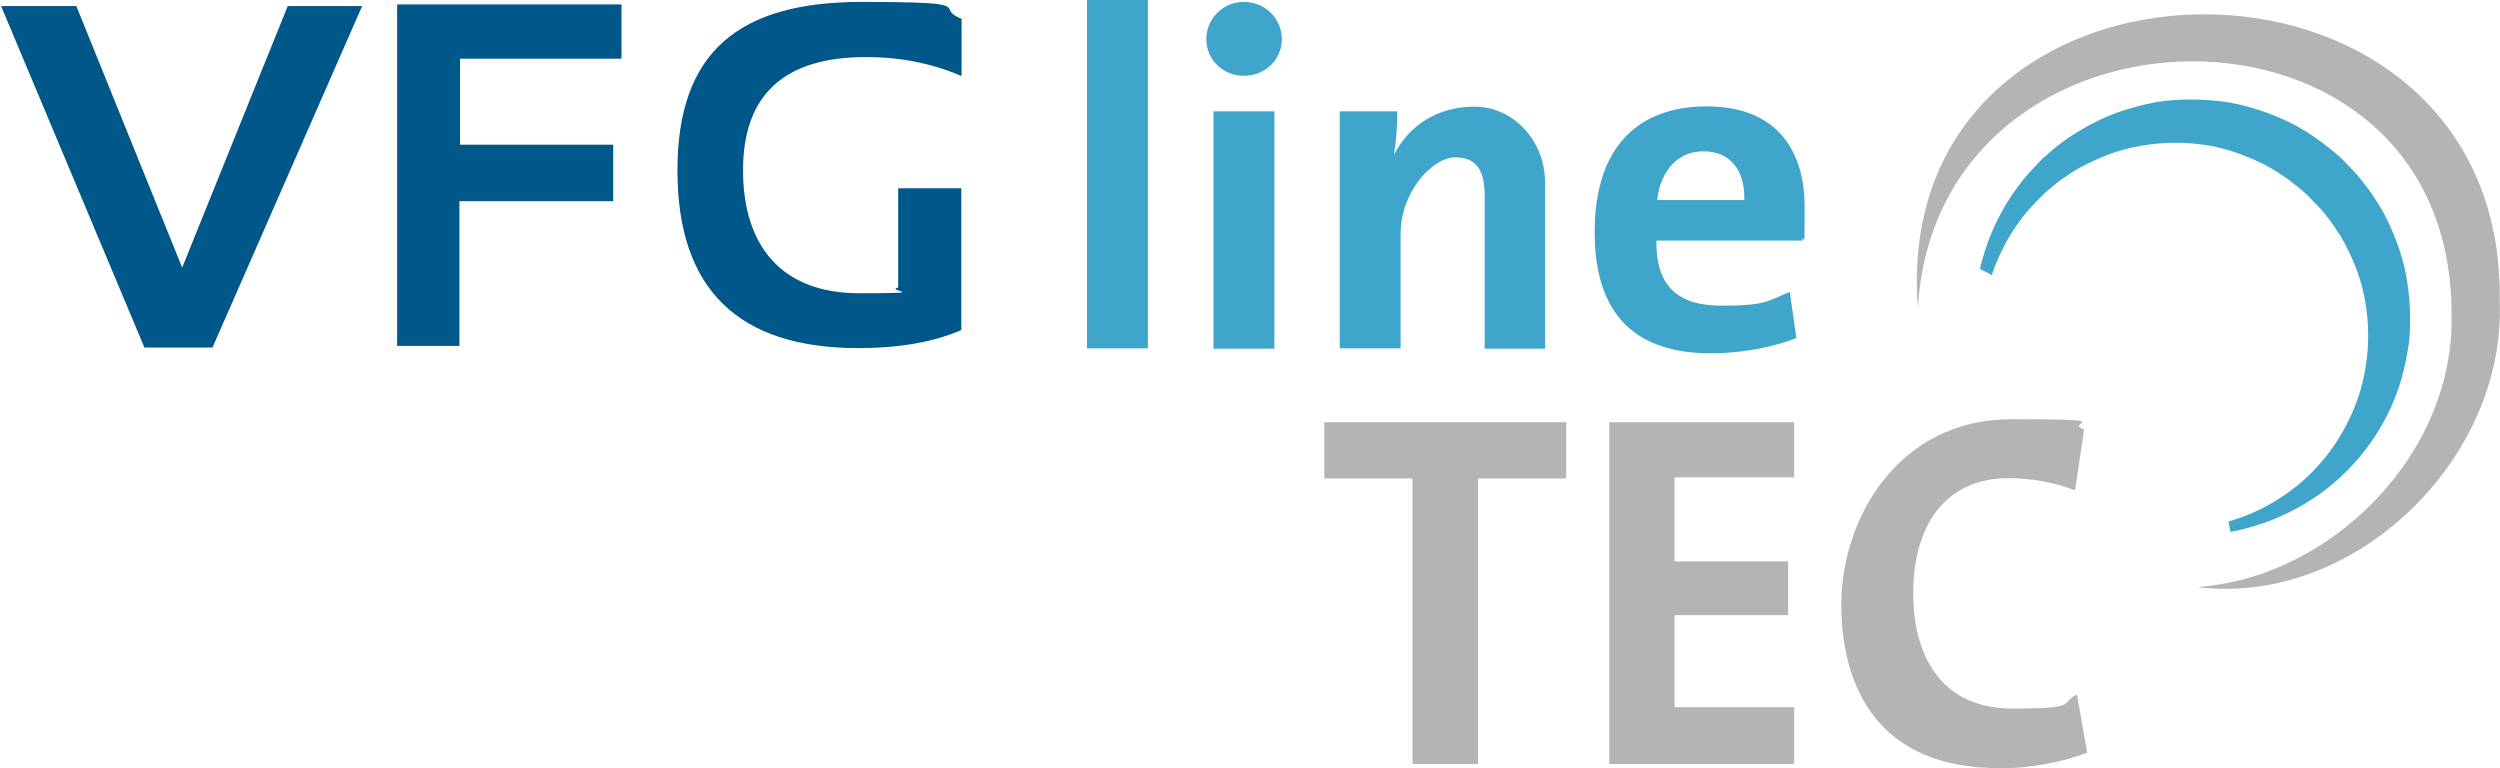
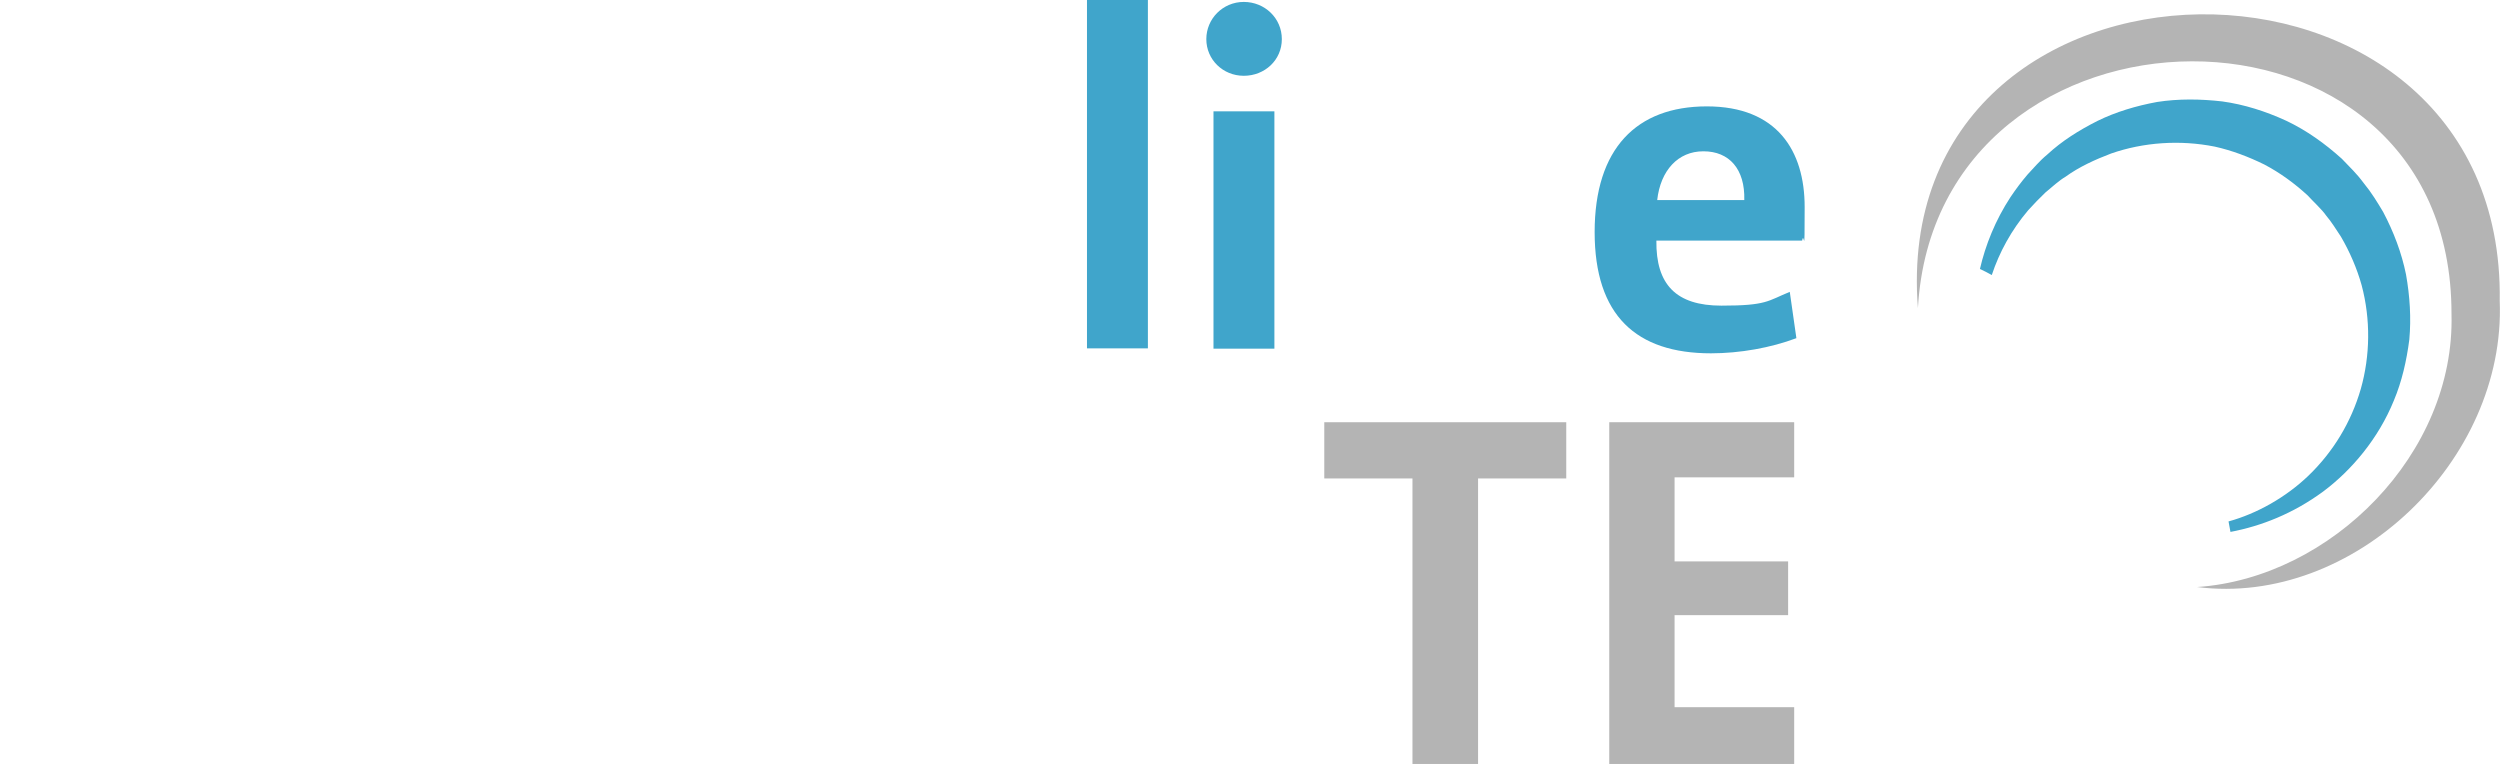
<svg xmlns="http://www.w3.org/2000/svg" id="Ebene_2" version="1.1" viewBox="0 0 907.1 278.8">
  <defs>
    <style>
      .st0 {
        fill: #b4b4b4;
      }

      .st1 {
        fill: #40a5cb;
      }

      .st2 {
        fill: #005789;
      }
    </style>
  </defs>
-   <polygon class="st2" points="104.4 2.2 66.1 97.1 27.7 2.2 .4 2.2 52.4 126.1 77.1 126.1 131.4 2.2 104.4 2.2" />
-   <polygon class="st2" points="144.1 1.6 144.1 125.5 166.7 125.5 166.7 73 222.5 73 222.5 52.5 166.9 52.5 166.9 21.3 225.5 21.3 225.5 1.6 144.1 1.6" />
-   <path class="st2" d="M348.9,119.7c-10,4.4-22.5,6.6-37.5,6.6-43.7,0-65.6-21.5-65.6-64.5S268.1.7,312.5.7s25.7,2,36.4,6.1v20.8c-10.7-4.6-22.2-6.9-34.7-6.9-29.7,0-44.6,13.7-44.6,41.1s14,44.6,42.1,44.6,8.9-.7,14.2-2.1v-36h22.9v51.5Z" />
  <g>
    <path class="st0" d="M536.3,173.6v103.6h-23.8v-103.6h-32v-20.4h87.8v20.4h-32Z" />
    <path class="st0" d="M583.9,277.2v-124h67.1v20h-43.4v30.5h41.2v19.5h-41.2v33.4h43.4v20.6h-67.1Z" />
-     <path class="st0" d="M725.2,278.7c-43.2,0-57.1-28.7-57.1-59.5s20.5-67.1,61.8-67.1,18.3,1.3,26.3,3.7l-3.3,22.1c-7.5-2.9-15.9-4.4-24.1-4.4-23.2,0-34.6,17.5-34.6,41.7s11.2,41.9,36,41.9,17-2,23.4-5.1l3.7,21.1c-9.1,3.5-20.7,5.7-32.2,5.7Z" />
  </g>
  <g>
    <path class="st1" d="M394.4,126.4V0h22.1v126.4h-22.1Z" />
    <path class="st1" d="M451.3,27.5c-7.6,0-13.6-5.9-13.6-13.3s6-13.5,13.6-13.5,13.8,5.9,13.8,13.5-6.2,13.3-13.8,13.3ZM440.3,126.4V40.4h22.1v86.1h-22.1Z" />
-     <path class="st1" d="M538.7,126.4v-55.1c0-8.8-2.4-14.2-10.7-14.2s-19.8,12.6-19.8,27.7v41.6h-22.1V40.4h20.9c0,4-.3,10.9-1.2,15.4h.2c5.2-10,15.2-17.1,29.1-17.1s25.5,12.3,25.5,27.4v60.4h-21.9Z" />
    <path class="st1" d="M653.9,87.3h-52.9c-.2,15.9,7.1,23.6,23.6,23.6s16.7-1.7,24.8-5l2.4,16.8c-9.3,3.5-20.5,5.5-31,5.5-27.1,0-42.2-13.7-42.2-44s15.2-45.6,40.7-45.6,35.5,16.1,35.5,36.5-.2,8.3-.9,12.1ZM618,54.9c-9.1,0-15.5,6.9-16.7,17.7h31.6c.3-11.3-5.5-17.7-14.8-17.7Z" />
  </g>
  <path class="st0" d="M695.9,111.8c-11-140.1,213.2-143.3,211.1-2.6,2.3,57.9-53.2,111-109.8,103.8,48.6-3.3,93.7-48.4,92.3-99.1.2-123.4-186.9-120.3-193.6-2.1Z" />
  <path class="st1" d="M809.3,193c11.1-2.1,22.7-6.6,33.7-14.7,10.3-7.7,20-19.2,25.6-33,2.9-6.9,4.6-14.4,5.6-22.1.7-7.8.2-15.7-1.2-23.6-1.6-7.9-4.5-15.5-8.3-22.7-2.1-3.5-4.2-7-7-10.4-2.9-3.9-4.8-5.5-8-8.9-6.1-5.5-12.8-10.3-20.2-13.8-7.4-3.4-15.2-5.9-23.2-7-7.9-.9-15.9-1-23.6.2-7.6,1.4-15,3.6-21.7,6.9-6.7,3.4-12.8,7.2-18.2,12.2-2.9,2.4-4.9,4.9-7.1,7.2-2.4,2.8-4.3,5.4-6.2,8.2-5.5,8.4-9.1,17.4-11.1,26.1,1.5.7,2.9,1.4,4.3,2.2,2.7-8.2,7.1-16.3,13.2-23.5,2-2.2,4.2-4.5,6.2-6.4,2.4-2,5-4.4,7.4-5.8,4.8-3.5,10.7-6.2,16.5-8.4,11.8-4.1,25-5,37.6-2.5,6.3,1.4,12.3,3.7,18,6.5,5.7,3,10.9,6.8,15.7,11.2,1.7,1.9,5.3,5.2,6.7,7.3,1.9,2.2,3.6,5,5.4,7.7,3.2,5.5,5.8,11.5,7.5,17.6,3.3,12.4,3.1,25.6-.3,37.6-3.5,12.1-10,22.8-18.9,31.4-8.3,8-18.9,13.9-29.1,16.7" />
</svg>